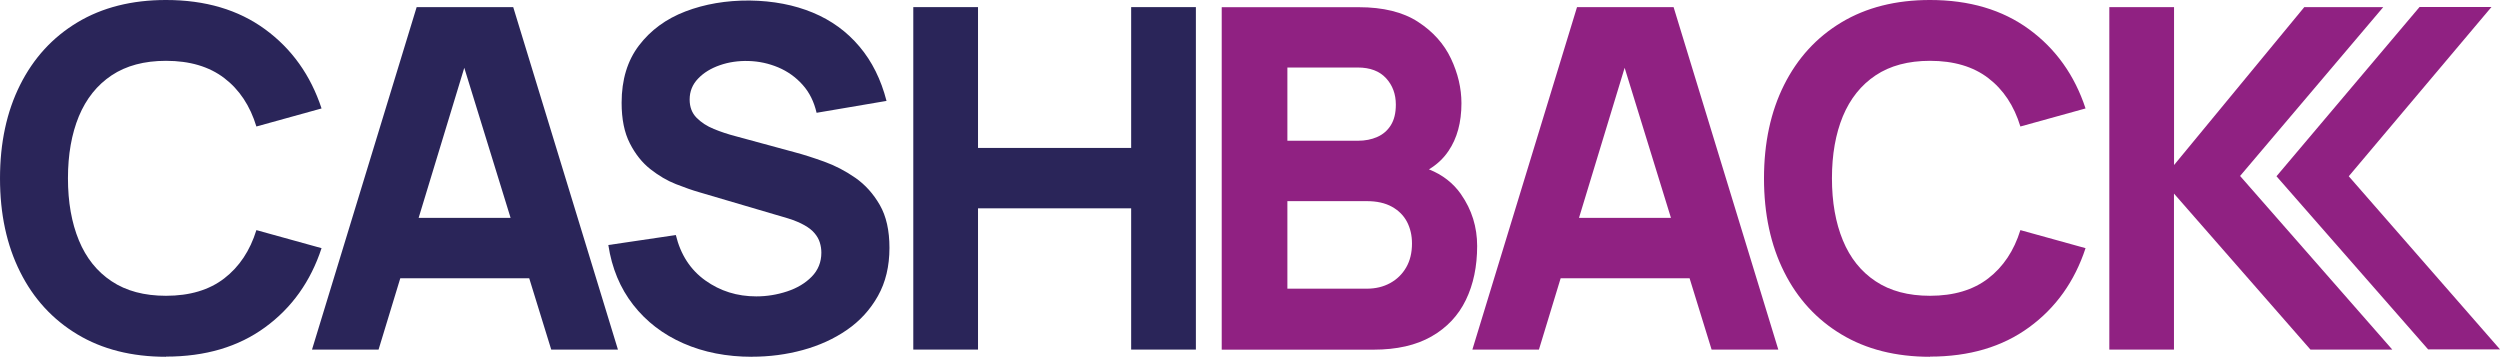
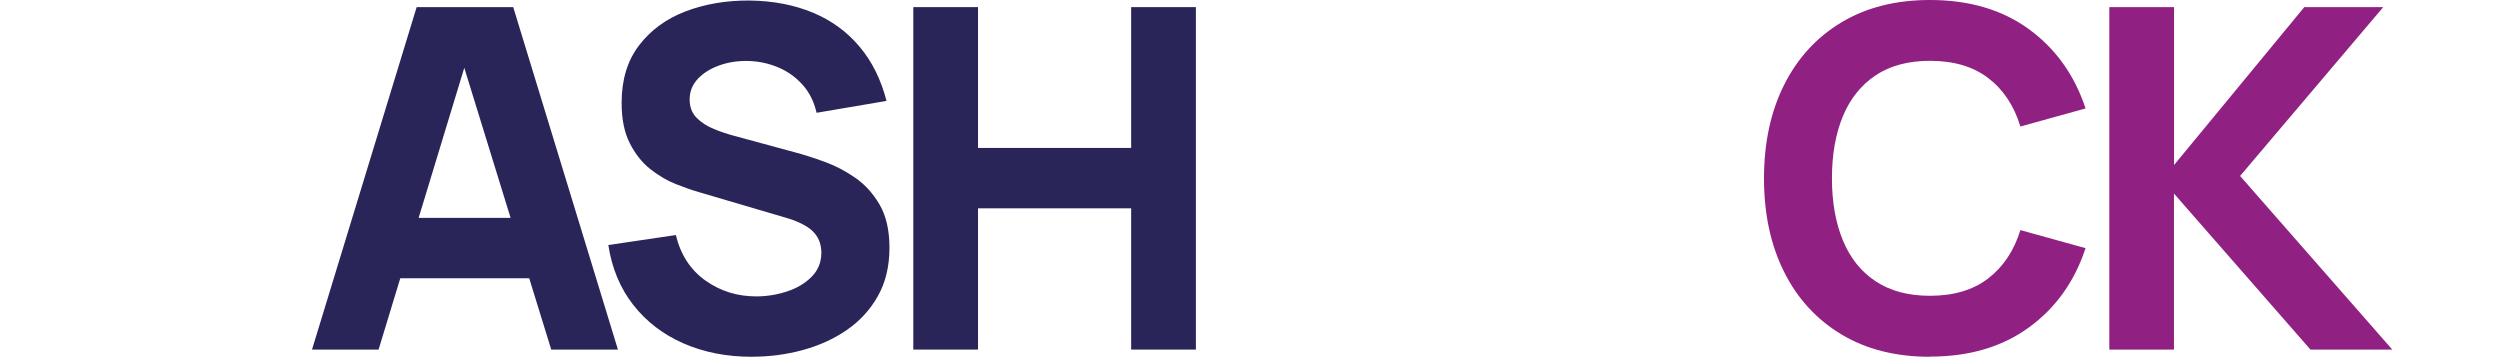
<svg xmlns="http://www.w3.org/2000/svg" id="Layer_1" data-name="Layer 1" viewBox="0 0 340.69 48.62">
  <g style="isolation: isolate;">
-     <path d="M22.62,48.62c-4.67,0-8.69-1.02-12.07-3.05-3.38-2.03-5.99-4.87-7.81-8.52-1.83-3.65-2.74-7.9-2.74-12.74s.91-9.09,2.74-12.74c1.83-3.65,4.43-6.49,7.81-8.52,3.38-2.03,7.41-3.05,12.07-3.05,5.36,0,9.86,1.33,13.5,3.99,3.64,2.66,6.21,6.26,7.7,10.79l-8.88,2.46c-.86-2.83-2.32-5.03-4.38-6.6s-4.7-2.35-7.94-2.35c-2.96,0-5.43.66-7.41,1.98s-3.46,3.18-4.46,5.57c-.99,2.4-1.49,5.22-1.49,8.46s.5,6.06,1.49,8.46c.99,2.4,2.48,4.26,4.46,5.57,1.98,1.32,4.45,1.98,7.41,1.98,3.24,0,5.89-.79,7.94-2.37s3.51-3.77,4.38-6.58l8.88,2.46c-1.49,4.54-4.06,8.14-7.7,10.79-3.64,2.66-8.14,3.99-13.5,3.99Z" style="fill: #2a2559;" />
-     <path d="M75.13,47.64h9.08L69.94.97h-13.16l-14.26,46.67h9.07l2.96-9.72h17.57l3,9.72ZM57.05,29.69l6.22-20.45,6.31,20.45h-12.53Z" style="fill: #2a2559;" />
+     <path d="M75.13,47.64h9.08L69.94.97h-13.16l-14.26,46.67h9.07l2.96-9.72h17.57l3,9.72M57.05,29.69l6.22-20.45,6.31,20.45h-12.53Z" style="fill: #2a2559;" />
    <path d="M102.48,48.62c-3.46,0-6.57-.61-9.35-1.83-2.78-1.22-5.06-2.97-6.84-5.25-1.78-2.28-2.91-5-3.39-8.15l9.2-1.36c.65,2.68,1.99,4.74,4.02,6.19,2.03,1.45,4.34,2.17,6.94,2.17,1.45,0,2.85-.23,4.21-.68s2.48-1.12,3.35-2.01c.87-.89,1.31-1.98,1.31-3.27,0-.47-.07-.93-.21-1.38s-.37-.86-.7-1.25c-.32-.39-.78-.76-1.38-1.1-.6-.34-1.35-.66-2.25-.94l-12.12-3.57c-.91-.26-1.96-.63-3.16-1.1-1.2-.47-2.36-1.16-3.48-2.04s-2.06-2.06-2.8-3.52c-.75-1.46-1.12-3.3-1.12-5.53,0-3.13.79-5.74,2.37-7.81s3.68-3.62,6.32-4.63c2.64-1.01,5.55-1.51,8.75-1.49,3.22.04,6.09.6,8.62,1.65s4.65,2.6,6.35,4.62c1.71,2.02,2.94,4.49,3.69,7.41l-9.53,1.62c-.35-1.51-.98-2.79-1.91-3.82-.93-1.04-2.04-1.83-3.32-2.37-1.29-.54-2.63-.83-4.04-.87-1.38-.04-2.69.15-3.9.57-1.22.42-2.22,1.03-2.98,1.83-.77.8-1.15,1.75-1.15,2.85,0,1.01.31,1.84.94,2.48.63.64,1.41,1.15,2.37,1.54.95.39,1.92.71,2.92.97l8.1,2.2c1.21.32,2.55.75,4.02,1.28s2.88,1.26,4.23,2.2,2.46,2.18,3.34,3.71c.88,1.54,1.31,3.48,1.31,5.83,0,2.51-.52,4.69-1.57,6.56-1.05,1.87-2.46,3.41-4.23,4.63-1.77,1.22-3.78,2.13-6.01,2.74-2.24.61-4.54.91-6.92.91Z" style="fill: #2a2559;" />
    <path d="M124.46,47.64V.97h8.82v19.19h20.87V.97h8.82v46.67h-8.82v-19.25h-20.87v19.25h-8.82Z" style="fill: #2a2559;" />
  </g>
  <g>
-     <path d="M199.11,26.48c-1.07-1.53-2.53-2.67-4.38-3.4,1.04-.63,1.95-1.44,2.66-2.5,1.18-1.73,1.77-3.9,1.77-6.51,0-2.05-.48-4.08-1.43-6.09-.95-2.01-2.45-3.68-4.5-5.01-2.05-1.33-4.74-1.99-8.07-1.99h-18.67v46.67h20.68c3.18,0,5.81-.6,7.91-1.8,2.1-1.2,3.66-2.86,4.68-4.97,1.03-2.12,1.54-4.57,1.54-7.36,0-2.59-.73-4.94-2.19-7.03ZM175.44,9.2h9.59c1.68,0,2.97.49,3.86,1.46.89.97,1.33,2.17,1.33,3.6,0,1.15-.23,2.08-.68,2.8-.45.72-1.07,1.26-1.85,1.6-.78.35-1.66.52-2.66.52h-9.59v-9.98ZM191.63,36.44c-.53.92-1.26,1.63-2.19,2.14-.93.51-1.99.76-3.18.76h-10.82v-11.93h10.82c1.36,0,2.5.25,3.42.76.92.51,1.6,1.19,2.06,2.06.45.87.68,1.85.68,2.95,0,1.25-.26,2.34-.79,3.26Z" style="fill: #902182;" />
-     <path d="M233.26,47.64h9.08L228.07.97h-13.16l-14.26,46.67h9.07l2.96-9.72h17.57l3,9.72ZM215.18,29.69l6.22-20.45,6.31,20.45h-12.53Z" style="fill: #902182;" />
    <path d="M263.01,48.62c-4.67,0-8.69-1.02-12.07-3.05-3.38-2.03-5.99-4.87-7.81-8.52-1.83-3.65-2.74-7.9-2.74-12.74s.91-9.09,2.74-12.74c1.83-3.65,4.43-6.49,7.81-8.52,3.38-2.03,7.41-3.05,12.07-3.05,5.36,0,9.86,1.33,13.5,3.99,3.64,2.66,6.21,6.26,7.7,10.79l-8.88,2.46c-.86-2.83-2.32-5.03-4.38-6.6-2.05-1.57-4.7-2.35-7.94-2.35-2.96,0-5.43.66-7.41,1.98s-3.46,3.18-4.46,5.57c-.99,2.4-1.49,5.22-1.49,8.46s.5,6.06,1.49,8.46c.99,2.4,2.48,4.26,4.46,5.57,1.98,1.32,4.45,1.98,7.41,1.98,3.24,0,5.89-.79,7.94-2.37s3.51-3.77,4.38-6.58l8.88,2.46c-1.49,4.54-4.06,8.14-7.7,10.79-3.64,2.66-8.14,3.99-13.5,3.99Z" style="fill: #902182;" />
    <path d="M287.45,47.64V.97h8.82v21.52L314.02.97h10.76l-19.51,23.01,20.74,23.66h-11.15l-18.6-21.26v21.26h-8.82Z" style="fill: #902182;" />
  </g>
-   <path d="M310.23,24.02L329.73.95h9.8l-19.45,23.07,20.61,23.59h-9.8l-20.66-23.59Z" style="fill: #902182;" />
</svg>